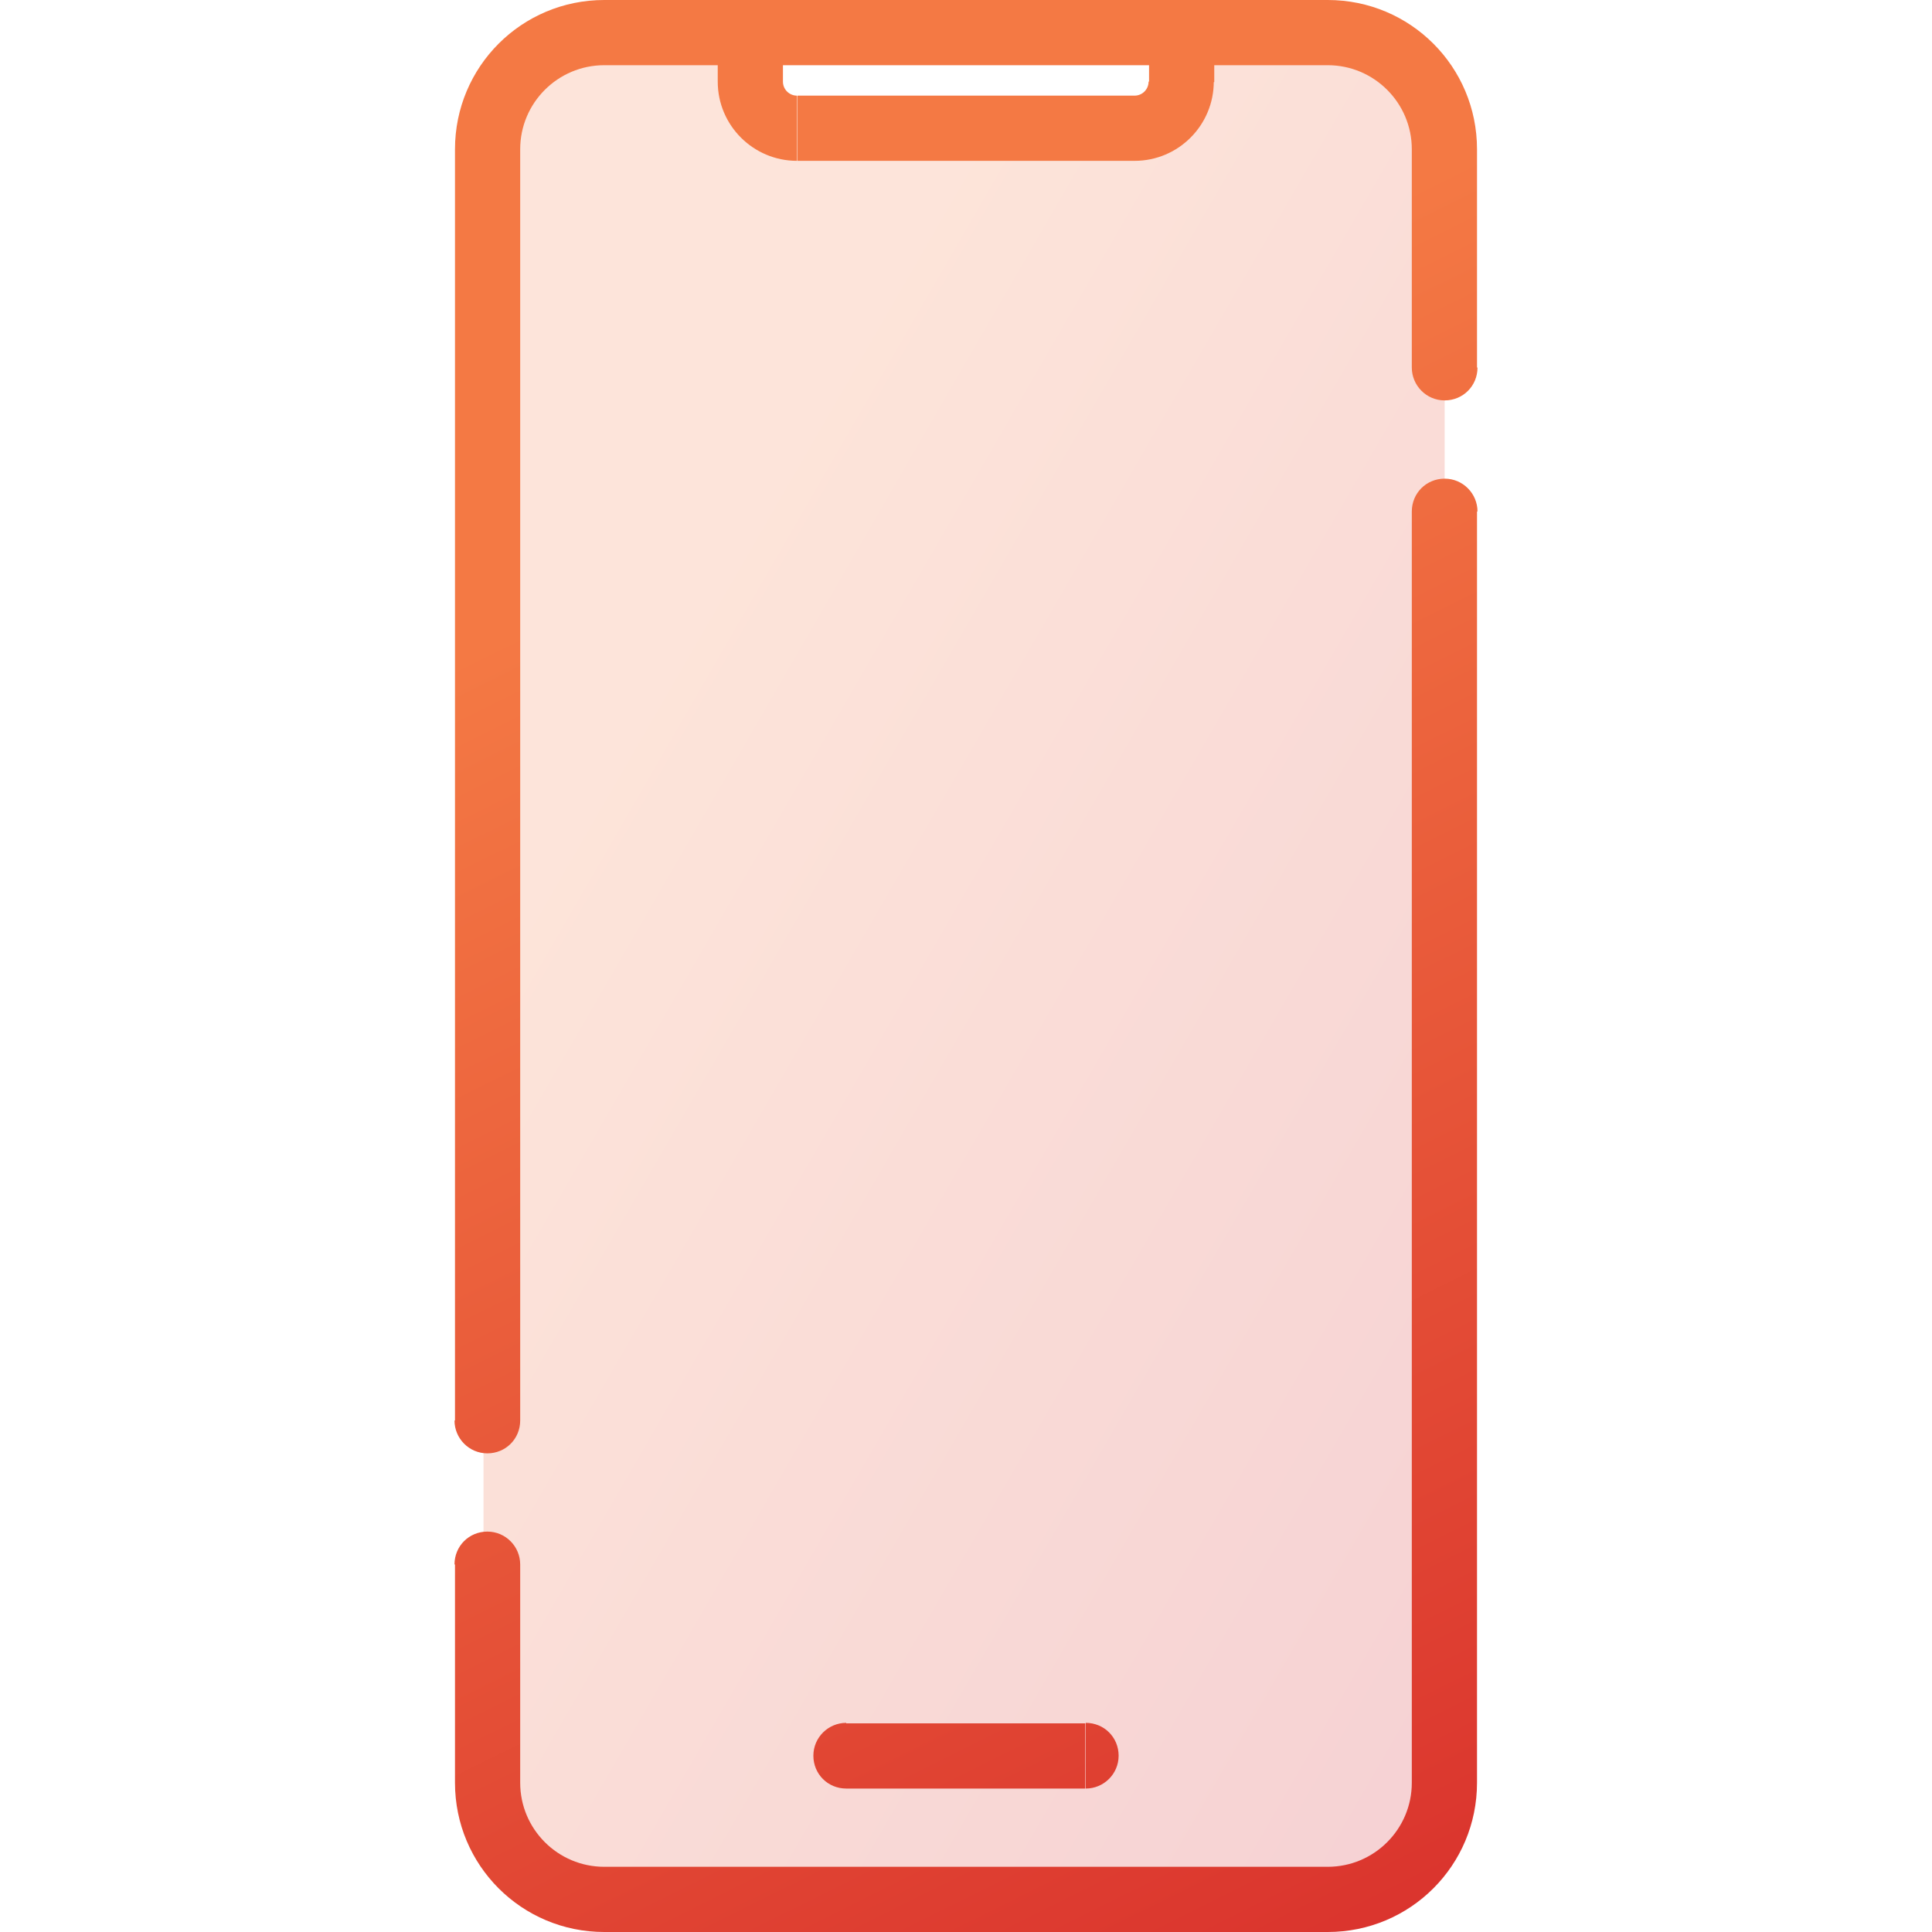
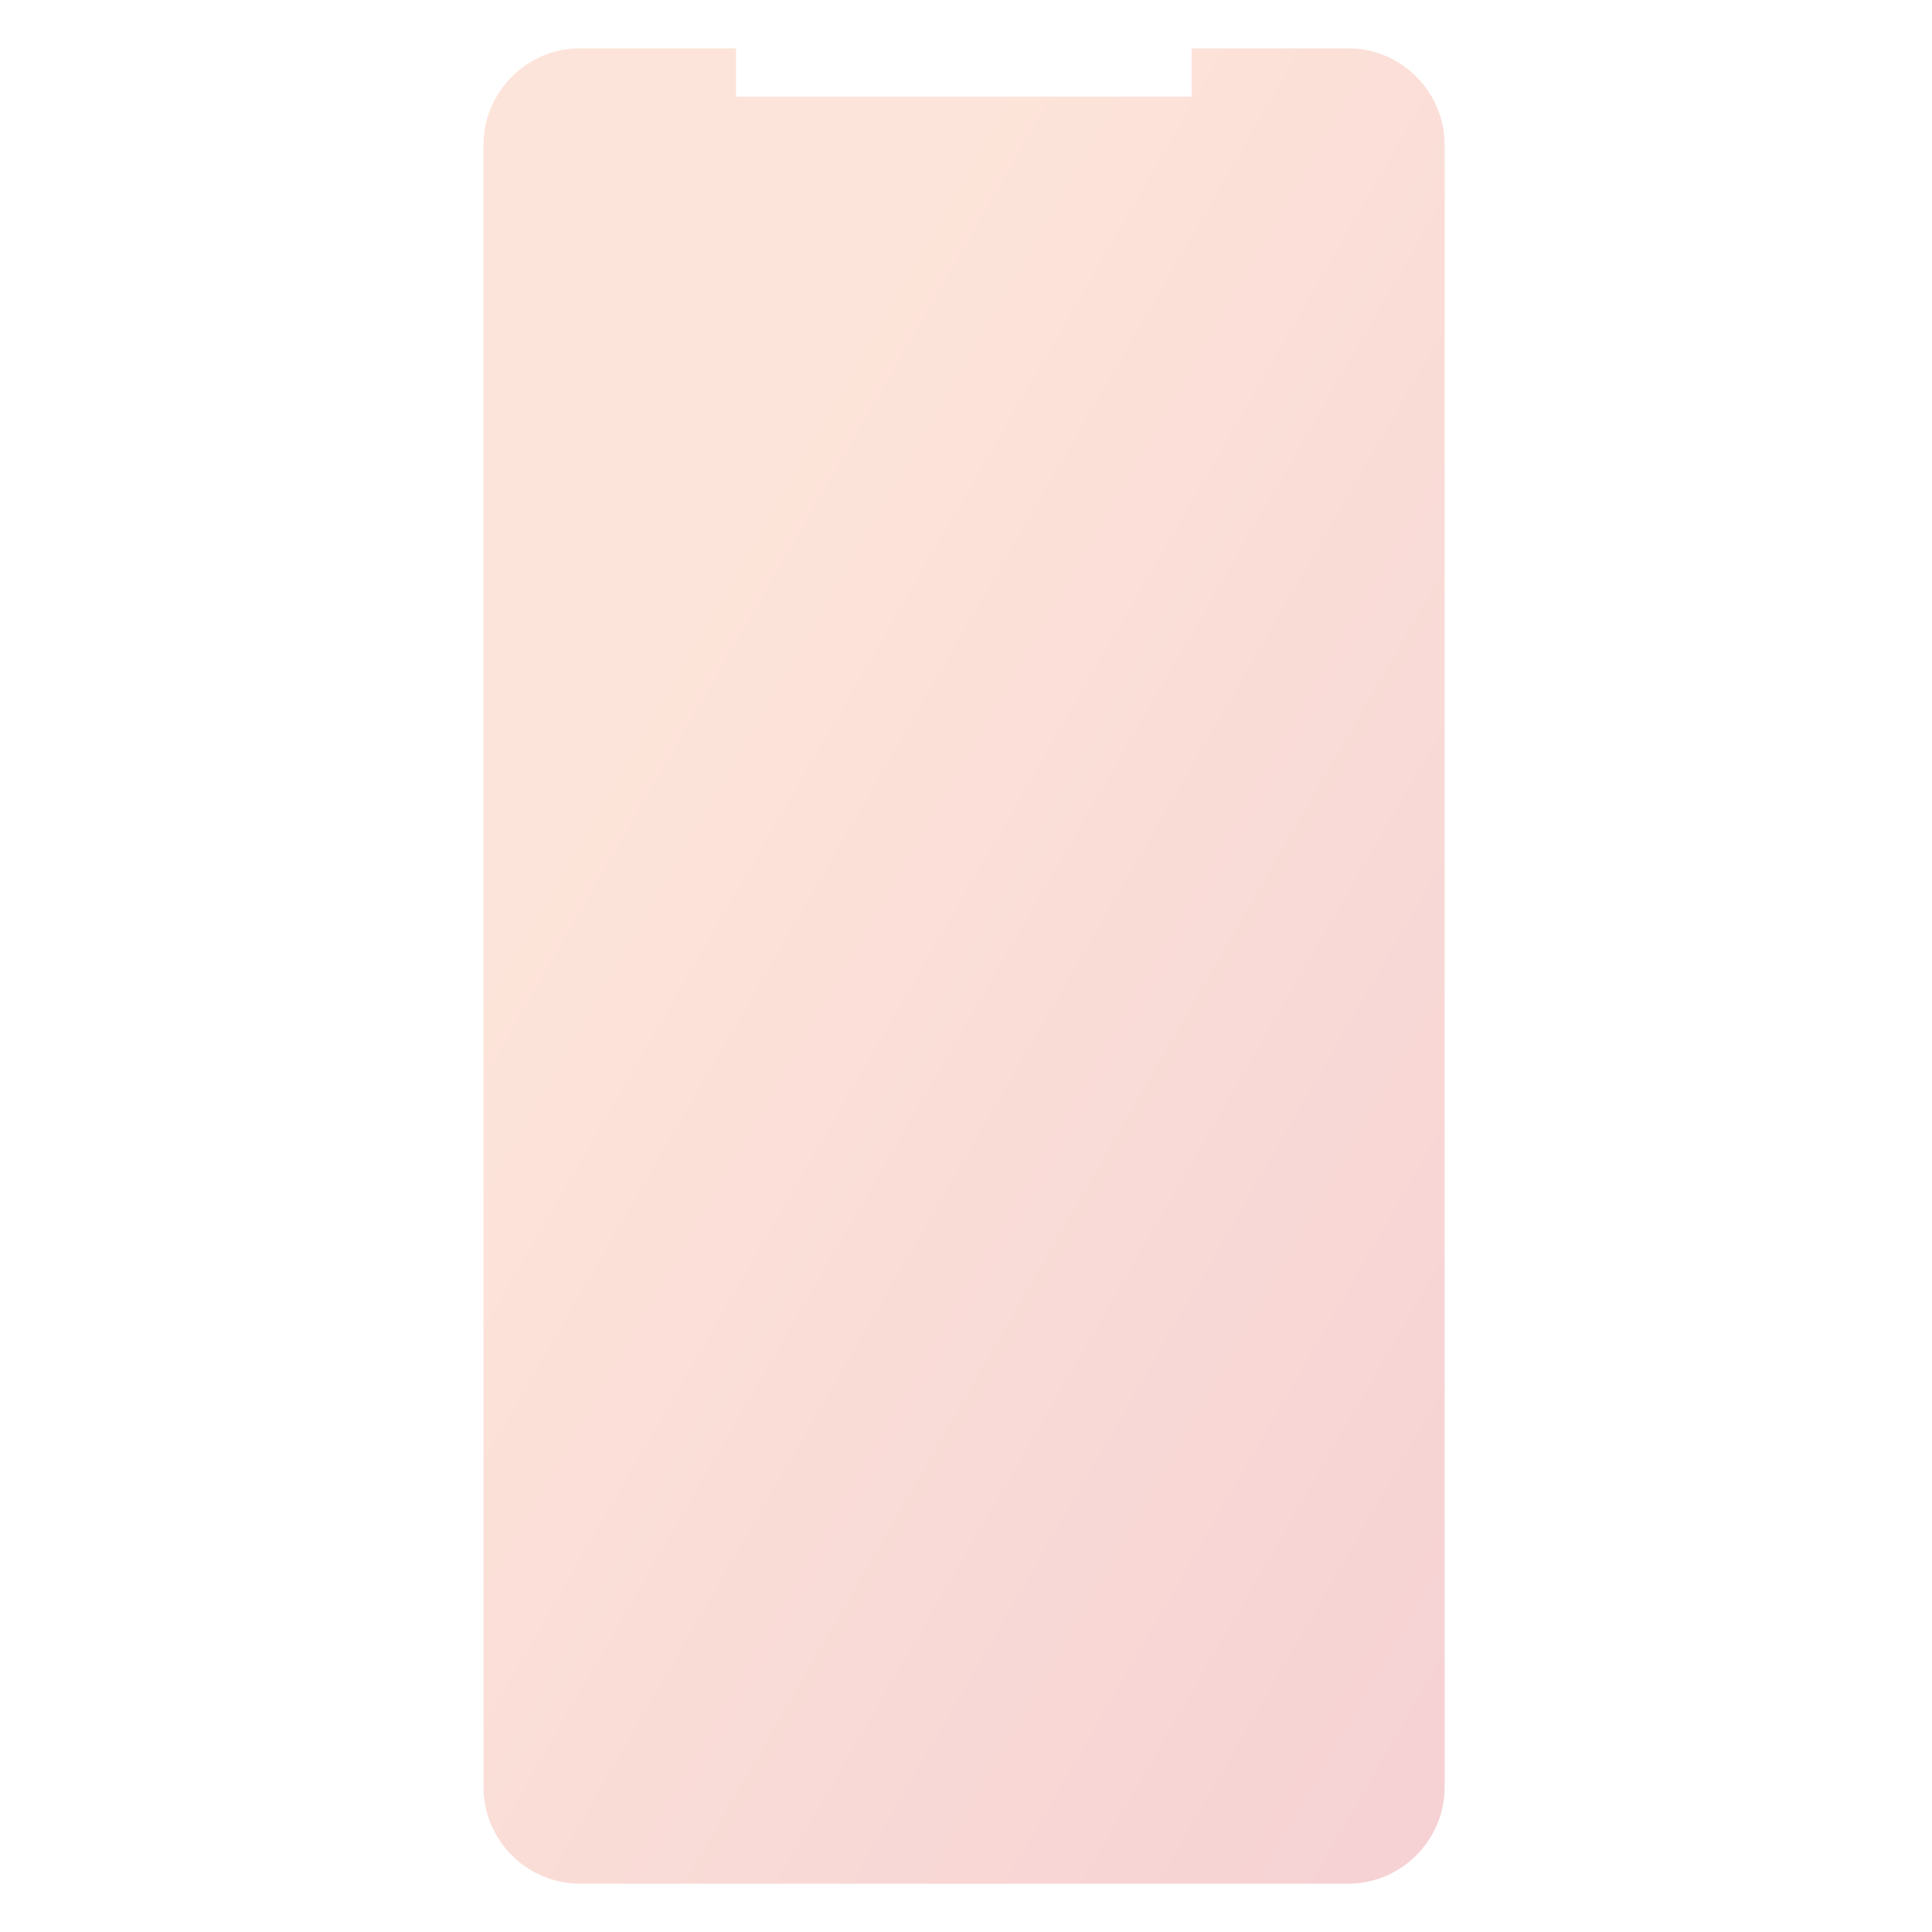
<svg xmlns="http://www.w3.org/2000/svg" xmlns:xlink="http://www.w3.org/1999/xlink" id="Layer_1" data-name="Layer 1" viewBox="0 0 40 40">
  <defs>
    <style>
      .cls-1 {
        fill: none;
      }

      .cls-1, .cls-2, .cls-3 {
        stroke-width: 0px;
      }

      .cls-2 {
        fill: url(#linear-gradient-2);
      }

      .cls-3 {
        fill: url(#linear-gradient);
        fill-rule: evenodd;
        opacity: .2;
      }
    </style>
    <linearGradient id="linear-gradient" x1="-3.88" y1="29.86" x2="24.69" y2="13.34" gradientTransform="translate(9 41.28) scale(1 -1)" gradientUnits="userSpaceOnUse">
      <stop offset=".26" stop-color="#f47944" />
      <stop offset="1" stop-color="#d32027" />
    </linearGradient>
    <linearGradient id="linear-gradient-2" x1="8.91" y1="-2.32" x2="33.8" y2="47.77" gradientTransform="matrix(1,0,0,1,0,0)" xlink:href="#linear-gradient" />
  </defs>
  <path class="cls-3" d="M12.01,1c-1.1,0-2,.9-2,2v34c0,1.1.9,2,2,2h15.9c1.1,0,2-.9,2-2V3c0-1.1-.9-2-2-2h-3.24v1h-9.43v-1h-3.24Z" />
-   <path class="cls-2" d="M17.52,35.67c-.37,0-.68.3-.68.68s.3.68.68.68v-1.35ZM22.48,37.03c.37,0,.68-.3.68-.68s-.3-.68-.68-.68v1.35ZM9.41,29.41c0,.37.3.68.68.68s.68-.3.68-.68h-1.35ZM10.77,32.39c0-.37-.3-.68-.68-.68s-.68.3-.68.68h1.35ZM29.23,7.61c0,.37.3.68.68.68s.68-.3.68-.68h-1.35ZM30.59,10.59c0-.37-.3-.68-.68-.68s-.68.3-.68.68h1.35ZM27.49,38.65h-14.99v1.35h14.99v-1.35ZM12.51,1.35h3.03V0h-3.03v1.35ZM14.86,1.69h1.35V.68h-1.35v1.02ZM16.51,3.33h6.99v-1.35h-6.99v1.35ZM15.54,1.35h8.92V0h-8.92v1.35ZM24.46,1.35h3.03V0h-3.03v1.35ZM25.14,1.69V.68h-1.35v1.02h1.35ZM17.52,37.03h4.95v-1.35h-4.95v1.35ZM10.77,29.41V3.09h-1.35v26.32h1.35ZM10.77,36.91v-4.52h-1.35v4.52h1.35ZM29.23,3.09v4.52h1.35V3.09h-1.35ZM29.23,10.59v26.32h1.35V10.59h-1.35ZM23.49,3.33c.91,0,1.64-.74,1.64-1.64h-1.35c0,.16-.13.29-.29.29v1.35ZM12.51,38.65c-.96,0-1.74-.78-1.74-1.74h-1.35c0,1.71,1.38,3.09,3.09,3.09v-1.35ZM27.49,40c1.71,0,3.09-1.38,3.09-3.09h-1.35c0,.96-.78,1.74-1.74,1.74v1.35ZM27.49,1.35c.96,0,1.74.78,1.74,1.74h1.35c0-1.71-1.38-3.09-3.09-3.09v1.35ZM14.86,1.69c0,.91.74,1.64,1.64,1.64v-1.35c-.16,0-.29-.13-.29-.29h-1.35ZM12.51,0c-1.71,0-3.09,1.38-3.09,3.09h1.35c0-.96.78-1.74,1.74-1.74V0Z" />
  <rect class="cls-1" width="40" height="40" />
</svg>